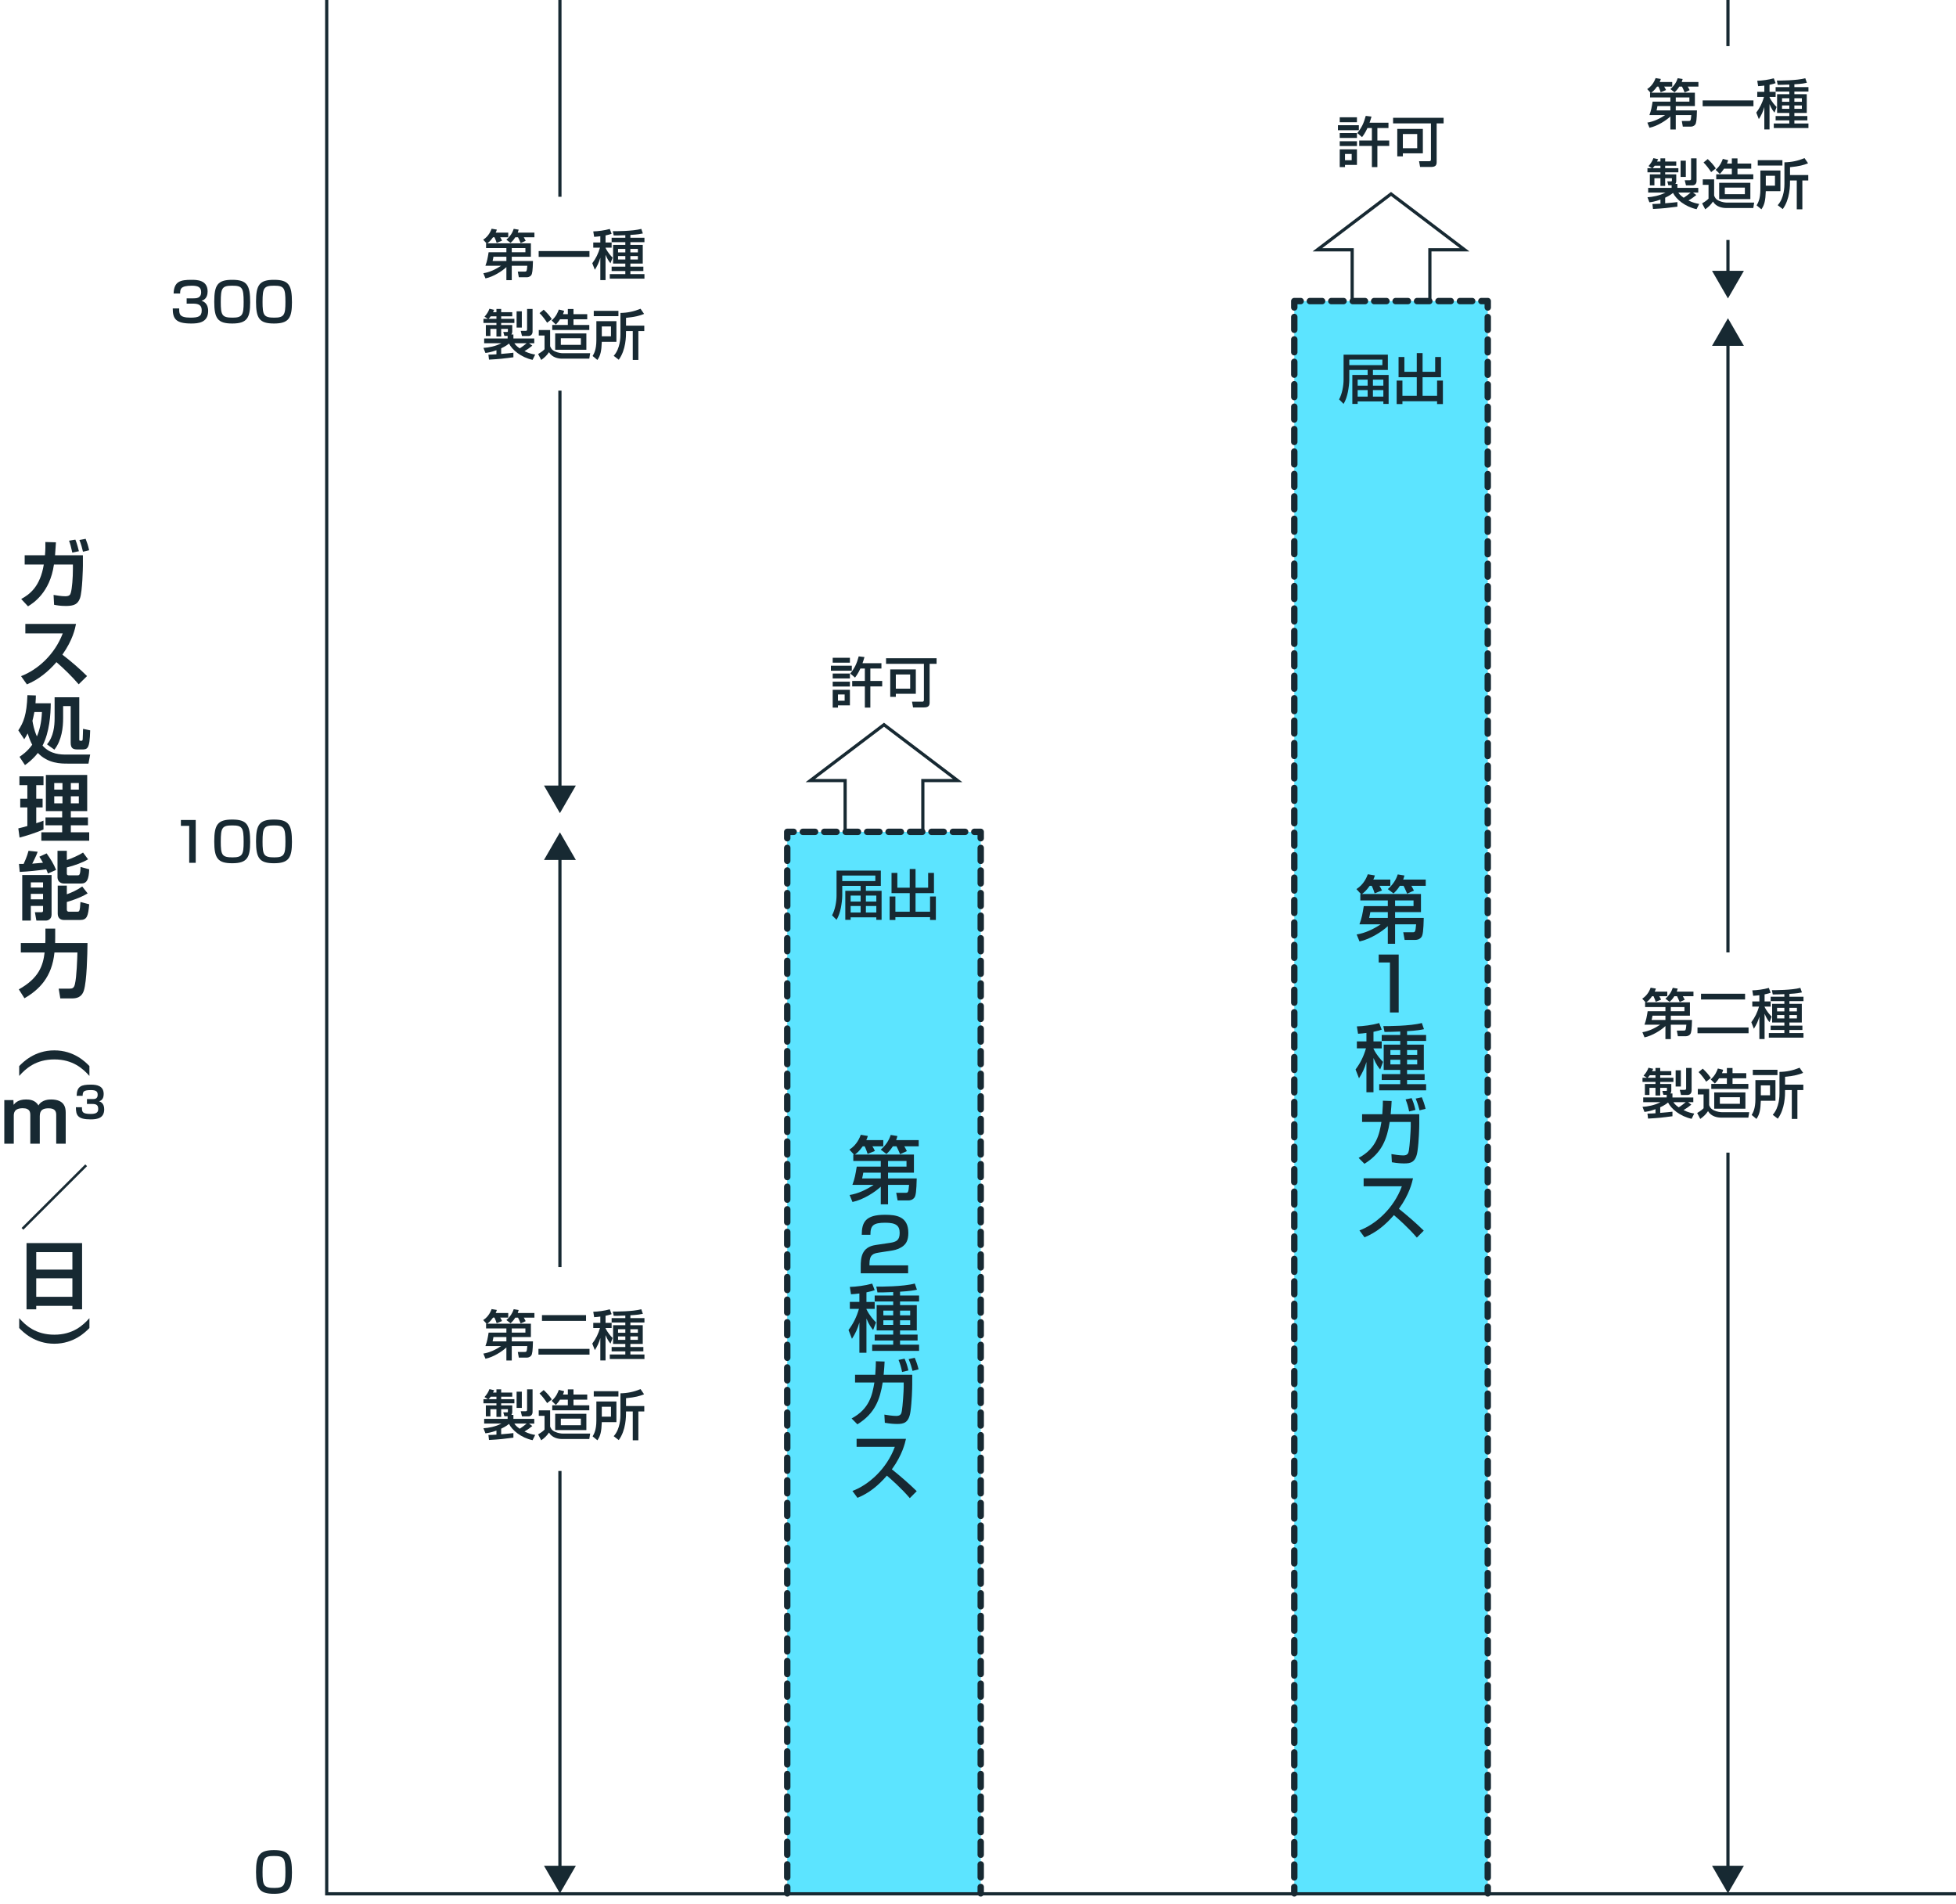
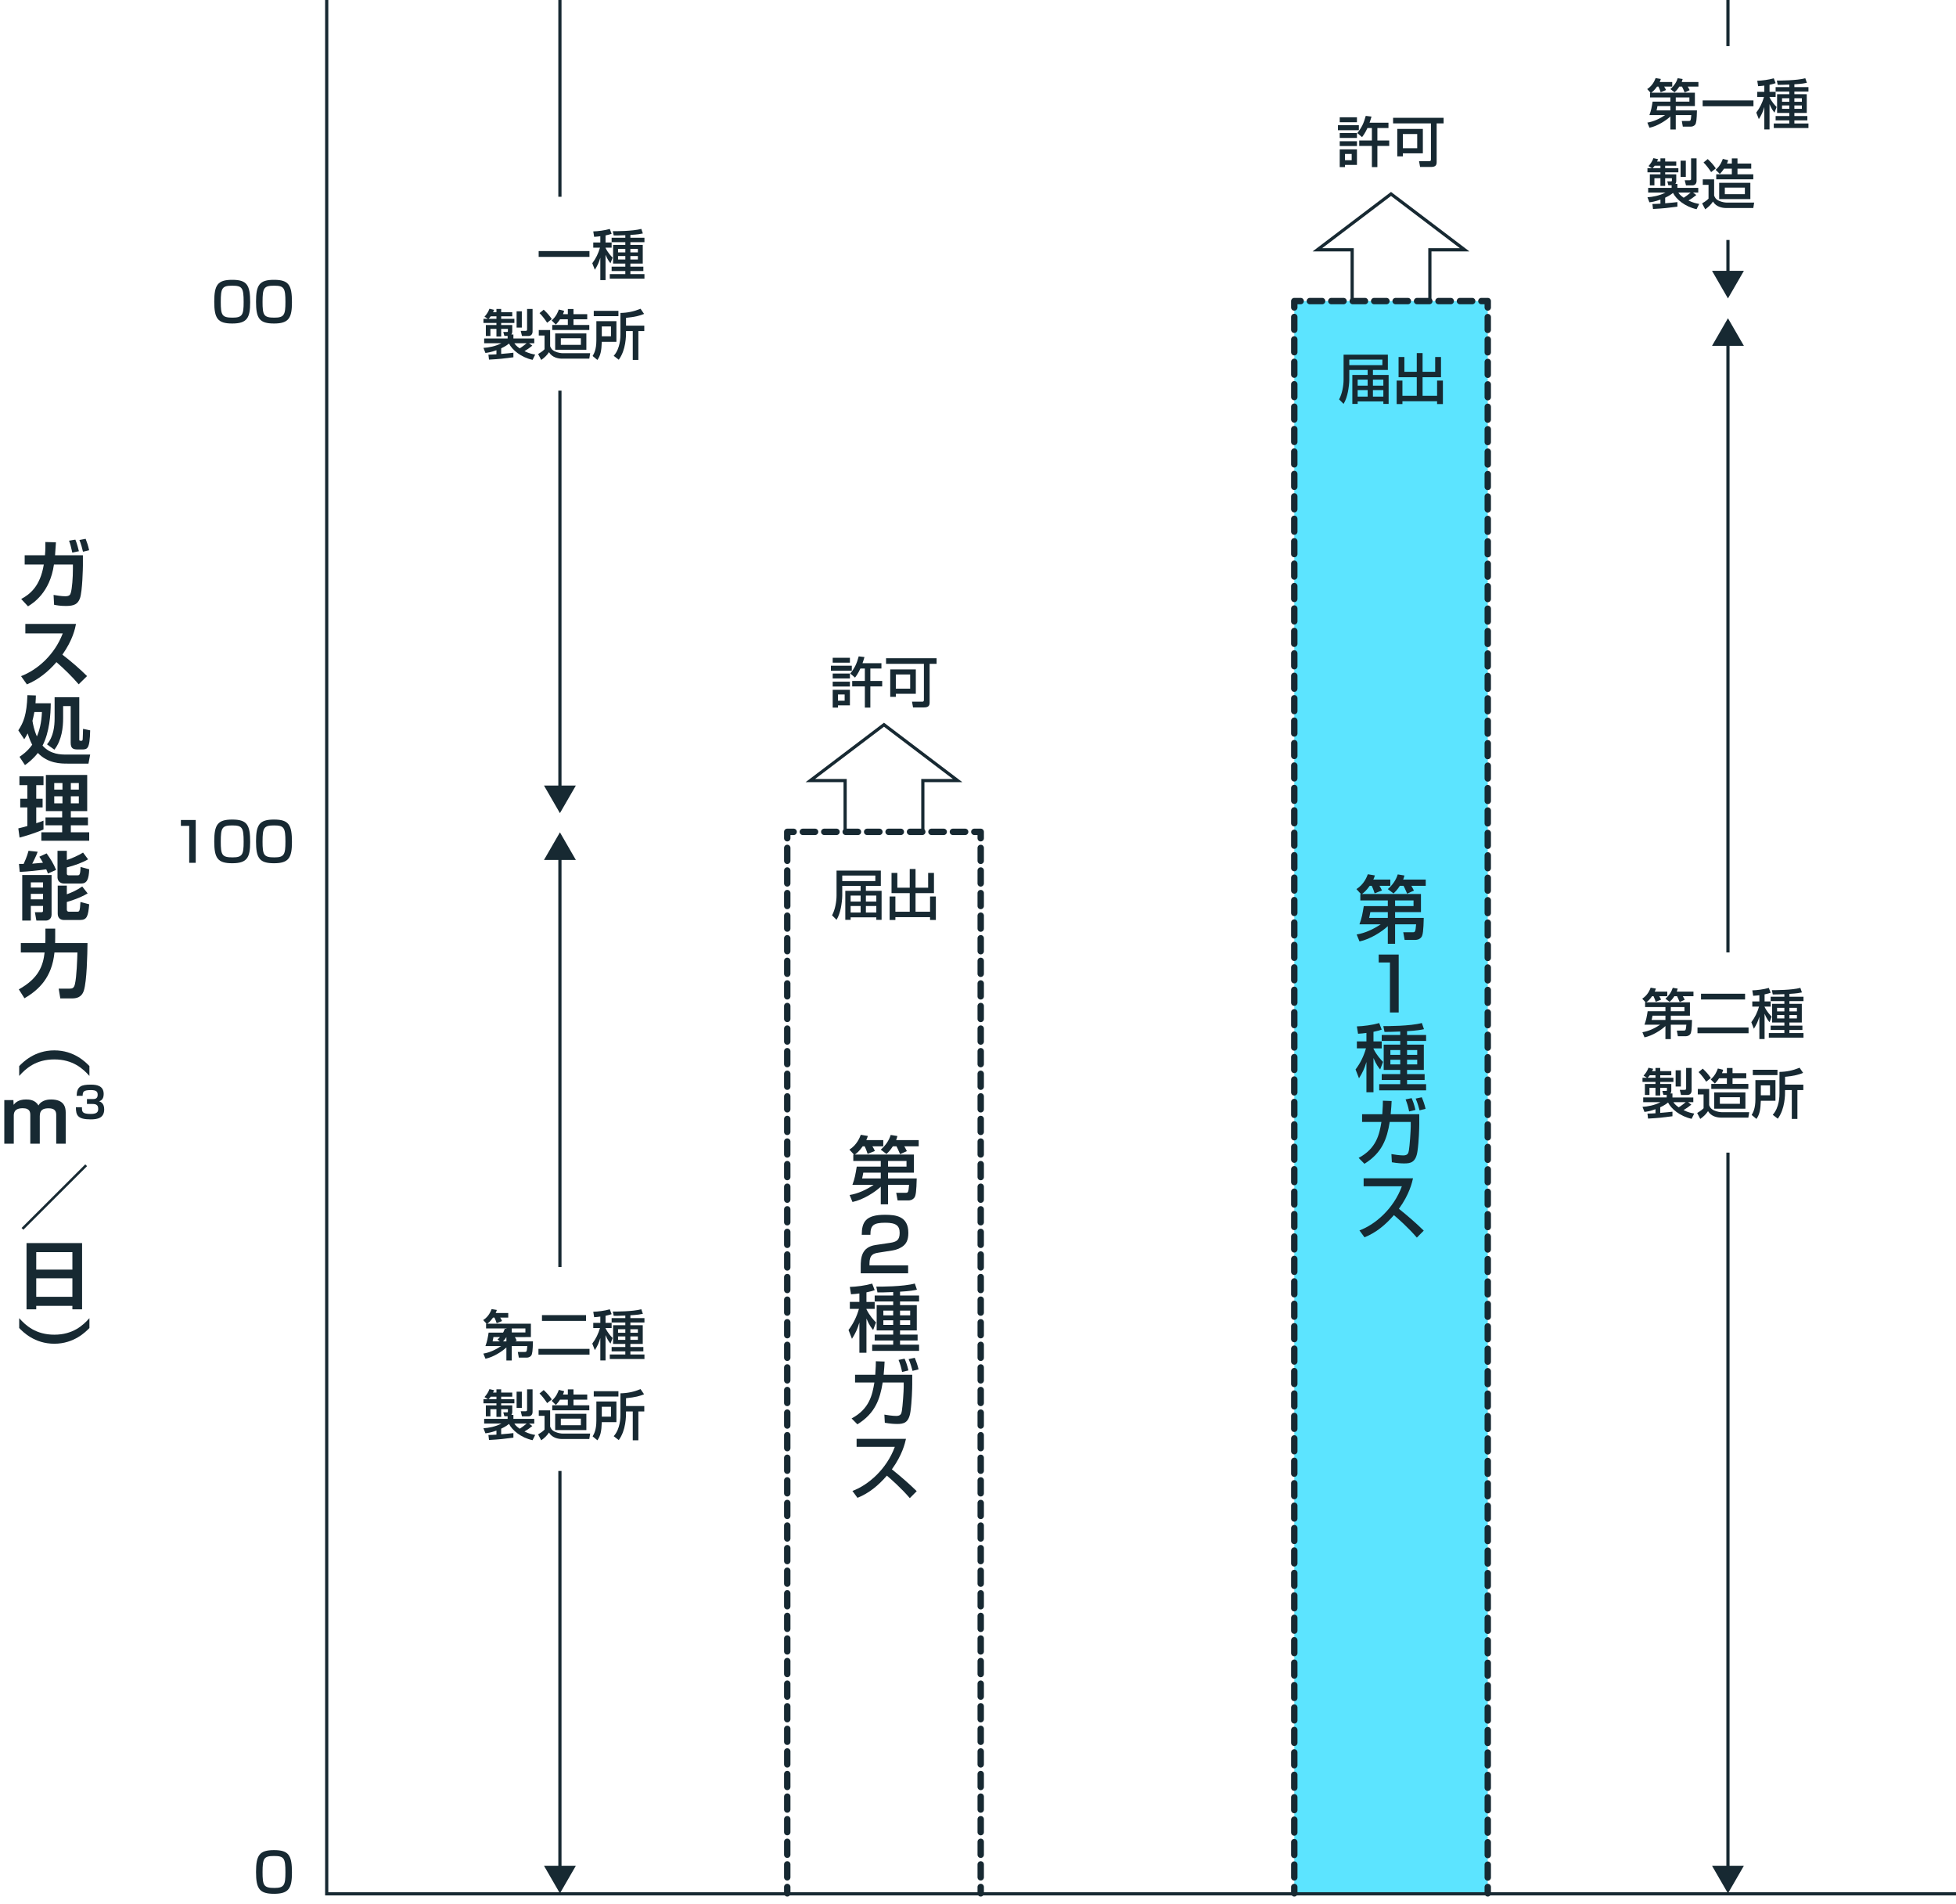
<svg xmlns="http://www.w3.org/2000/svg" id="_レイヤー_2" width="611.996" height="595.704" viewBox="0 0 611.996 595.704">
  <g id="_レイヤー_2-2">
-     <polyline points="246.316 592.271 246.316 260.211 306.848 260.211 306.848 592.271" fill="#5ce4ff" />
    <line x1="246.316" y1="592.271" x2="246.316" y2="590.271" fill="none" stroke="#172932" stroke-linecap="round" stroke-linejoin="round" stroke-width="2" />
    <line x1="246.316" y1="587.242" x2="246.316" y2="263.725" fill="none" stroke="#172932" stroke-dasharray="4.038 3.028" stroke-linecap="round" stroke-linejoin="round" stroke-width="2" />
    <polyline points="246.316 262.211 246.316 260.211 248.316 260.211" fill="none" stroke="#172932" stroke-linecap="round" stroke-linejoin="round" stroke-width="2" />
    <line x1="251.19" y1="260.211" x2="303.411" y2="260.211" fill="none" stroke="#172932" stroke-dasharray="3.833 2.875" stroke-linecap="round" stroke-linejoin="round" stroke-width="2" />
    <polyline points="304.848 260.211 306.848 260.211 306.848 262.211" fill="none" stroke="#172932" stroke-linecap="round" stroke-linejoin="round" stroke-width="2" />
    <line x1="306.848" y1="265.239" x2="306.848" y2="588.757" fill="none" stroke="#172932" stroke-dasharray="4.038 3.028" stroke-linecap="round" stroke-linejoin="round" stroke-width="2" />
    <line x1="306.848" y1="590.271" x2="306.848" y2="592.271" fill="none" stroke="#172932" stroke-linecap="round" stroke-linejoin="round" stroke-width="2" />
    <polyline points="404.958 592.271 404.958 94.181 465.491 94.181 465.491 592.271" fill="#5ce4ff" />
    <line x1="404.958" y1="592.271" x2="404.958" y2="590.271" fill="none" stroke="#172932" stroke-linecap="round" stroke-linejoin="round" stroke-width="2" />
    <line x1="404.958" y1="587.264" x2="404.958" y2="97.684" fill="none" stroke="#172932" stroke-dasharray="4.009 3.007" stroke-linecap="round" stroke-linejoin="round" stroke-width="2" />
    <polyline points="404.958 96.181 404.958 94.181 406.958 94.181" fill="none" stroke="#172932" stroke-linecap="round" stroke-linejoin="round" stroke-width="2" />
    <line x1="409.832" y1="94.181" x2="462.053" y2="94.181" fill="none" stroke="#172932" stroke-dasharray="3.833 2.875" stroke-linecap="round" stroke-linejoin="round" stroke-width="2" />
    <polyline points="463.491 94.181 465.491 94.181 465.491 96.181" fill="none" stroke="#172932" stroke-linecap="round" stroke-linejoin="round" stroke-width="2" />
    <line x1="465.491" y1="99.188" x2="465.491" y2="588.767" fill="none" stroke="#172932" stroke-dasharray="4.009 3.007" stroke-linecap="round" stroke-linejoin="round" stroke-width="2" />
    <line x1="465.491" y1="590.271" x2="465.491" y2="592.271" fill="none" stroke="#172932" stroke-linecap="round" stroke-linejoin="round" stroke-width="2" />
    <path d="M25.939,173.699v3.269c0,.417-.139,8.02-.927,10.198-.672,1.808-1.831,2.387-4.381,2.387-1.808,0-2.851-.208-3.708-.371l-.162-3.083c.973.163,2.457.417,3.639.417,1.321,0,1.576-.487,1.738-1.043.417-1.368.672-4.729.672-7.533v-1.344h-5.934c-1.251,8.831-6.583,12.122-8.112,13.072l-2.132-2.294c2.666-1.437,5.957-3.917,7.069-10.778h-5.98v-2.897h6.351c.163-1.97.139-3.105.116-4.148l3.314.092c-.07,1.043-.093,1.669-.278,4.056h8.715ZM22.625,172.865c-.51-2.202-.556-2.434-1.02-3.732l1.97-.324c.231.556.533,1.251,1.112,3.616l-2.063.44ZM25.963,172.587c-.186-.881-.603-2.434-1.113-3.662l1.947-.371c.486,1.252.788,2.156,1.089,3.57l-1.924.463Z" fill="#172932" />
    <path d="M6.586,211.509c5.192-1.993,10.5-6.699,13.049-13.374H7.93v-2.967h15.854c-.301,1.507-.997,4.983-4.265,9.619,2.828,2.179,5.308,4.311,7.719,6.698l-2.619,2.573c-2.133-2.48-4.474-4.774-6.954-6.93-2.573,2.967-5.632,5.47-9.248,6.954l-1.831-2.573Z" fill="#172932" />
    <path d="M5.729,228.459c1.599-2.41,2.642-4.821,2.851-11.009l2.643.093c0,.603-.023,1.251-.116,2.457h4.775c-.023,3.454-.394,9.062-2.573,13.235,2.503,2.805,5.748,2.805,7.649,2.805h7.254l-.533,2.828h-6.513c-2.063,0-6.166,0-9.318-3.338-1.599,2.04-3.152,3.175-4.033,3.801l-1.715-2.596c.672-.44,2.457-1.623,3.987-3.778-.371-.649-.881-1.785-1.437-3.546-.325.672-.672,1.205-1.066,1.831l-1.854-2.782ZM10.758,222.734c-.255,1.275-.371,1.854-.603,2.735.162,1.043.51,2.897,1.391,4.891.765-1.762,1.437-4.219,1.576-7.626h-2.364ZM24.804,218.122v13.188c0,.417.07.417.742.417.278,0,.301-.324.325-.463.046-.533.093-2.573.116-3.268l2.225.463c-.139,5.98-.881,5.98-2.666,5.98h-1.274c-1.438,0-2.156-.348-2.156-2.155v-11.404h-2.364v3.755c0,2.851-.394,6.884-2.735,9.874l-2.318-1.669c2.063-2.364,2.387-5.771,2.387-8.136v-6.583h7.718Z" fill="#172932" />
    <path d="M5.729,259.131c.88-.208,1.622-.394,2.828-.742v-5.817h-2.225v-2.712h2.225v-4.265h-2.48v-2.758h7.533v2.758h-2.271v4.265h1.993v2.712h-1.993v4.937c1.275-.417,1.669-.556,2.271-.811v2.758c-2.017.95-5.748,2.109-7.486,2.549l-.394-2.874ZM14.351,242.419h12.933v11.311h-5.122v1.97h5.354v2.457h-5.354v2.202h5.748v2.643h-14.973v-2.643h6.513v-2.202h-5.215v-2.457h5.215v-1.97h-5.099v-11.311ZM16.97,244.946v2.063h2.573v-2.063h-2.573ZM16.97,249.094v2.202h2.573v-2.202h-2.573ZM22.162,244.946v2.063h2.503v-2.063h-2.503ZM22.162,249.094v2.202h2.503v-2.202h-2.503Z" fill="#172932" />
    <path d="M15,273.253c-.139-.371-.232-.672-.533-1.321-2.666.371-5.609.695-8.298.811l-.231-2.503h1.46c.209-.44,1.113-2.411,1.53-4.103l2.851.301c-.255.742-.51,1.414-1.692,3.731.371-.023,2.804-.255,3.361-.301-.487-.904-.812-1.368-1.136-1.877l2.271-1.043c1.274,1.808,2.155,3.175,2.967,5.169l-2.55,1.136ZM6.957,273.717h9.179v12.377c0,1.6-1.344,1.877-1.692,1.877h-3.06l-.463-2.619h2.109c.278,0,.44-.186.44-.44v-1.53h-3.824v4.589h-2.689v-14.254ZM9.646,276.011v1.623h3.824v-1.623h-3.824ZM9.646,279.604v1.715h3.824v-1.715h-3.824ZM20.91,266.137v2.874c1.298-.371,3.847-1.507,5.076-2.318l1.576,2.109c-1.646.997-4.265,1.947-6.652,2.549v1.901c0,.486.301.556.603.556h2.712c.556,0,.927,0,.973-2.619l2.712.742c-.116,3.106-.695,4.45-2.526,4.45h-5.215c-2.063,0-2.179-1.646-2.179-1.901v-8.344h2.92ZM18.059,277.031h2.851v2.712c1.46-.533,3.129-1.252,4.821-2.434l1.692,2.155c-2.503,1.507-5.632,2.434-6.513,2.689v2.341c0,.324.116.695.649.695h2.619c.695,0,.811-.186.997-3.036l2.735.718c-.324,3.686-.672,4.914-2.851,4.914h-5.053c-1.205,0-1.947-.718-1.947-1.993v-8.761Z" fill="#172932" />
    <path d="M5.891,309.487c6.188-3.454,7.579-7.324,8.066-11.542h-7.44v-2.944h7.649c.046-.742.046-1.251.046-1.993v-2.526h3.06v2.596c0,.533-.023.927-.023,1.924h10.128c-.046,3.616-.208,11.914-1.136,14.834-.718,2.294-2.503,2.48-3.778,2.48h-3.593l-.51-3.06h3.407c.788,0,1.368-.093,1.669-1.391.556-2.318.718-7.788.788-9.92h-7.186c-.765,7.741-4.821,11.682-9.387,14.324l-1.761-2.781Z" fill="#172932" />
    <path d="M27.979,336.566c-2.04-2.294-5.192-5.168-10.987-5.168s-8.947,2.874-10.986,5.168v-3.083c1.159-1.182,4.775-4.914,10.986-4.914s9.805,3.685,10.987,4.914v3.083Z" fill="#172932" />
    <path d="M27.238,364.787l-19.934,19.887-.556-.557,19.933-19.887.557.556Z" fill="#172932" />
    <path d="M22.648,409.574v-1.089h-11.311v1.089h-3.036v-20.721h17.383v20.721h-3.036ZM11.337,397.152h11.311v-5.471h-11.311v5.471ZM11.337,405.657h11.311v-5.794h-11.311v5.794Z" fill="#172932" />
    <path d="M6.006,412.339c2.04,2.294,5.192,5.168,10.986,5.168s8.947-2.874,10.987-5.168v3.082c-1.159,1.183-4.798,4.914-10.987,4.914s-9.804-3.686-10.986-4.914v-3.082Z" fill="#172932" />
    <path d="M4.195,344.115l.069,1.483c.394-.486,1.344-1.668,3.848-1.668,1.02,0,2.874.069,3.917,1.877,1.043-1.877,3.454-1.877,3.94-1.877,4.079,0,4.589,2.387,4.589,4.079v9.758h-2.967v-8.993c0-1.02-.301-2.086-2.364-2.086-1.646,0-2.781.44-2.781,2.434v8.646h-2.967v-8.831c0-.927-.023-2.271-2.364-2.271-2.805,0-2.805,1.669-2.805,2.48v8.622H1.344v-13.652h2.851Z" fill="#172932" />
    <path d="M25.641,346.357c-.014,1.46.067,2.095,2.812,2.095,2.001,0,2.271-.743,2.271-1.567,0-1.149-.514-1.555-1.853-1.555h-1.663v-1.528h1.649c.73,0,1.703,0,1.703-1.338,0-.92-.352-1.474-2.095-1.474-2.515,0-2.542.595-2.609,1.784h-1.879c.082-2.987,1.46-3.488,4.475-3.488,1.933,0,3.988.406,3.988,2.934,0,1.785-.987,2.123-1.433,2.271.419.149,1.595.581,1.595,2.515,0,2.785-2.163,3.15-4.231,3.15-4.069,0-4.624-1.284-4.624-3.799h1.893Z" fill="#172932" />
-     <path d="M56.071,96.489c-.017,1.683-.034,2.873,3.536,2.873,2.414,0,3.501-.374,3.501-2.193,0-.918-.102-2.193-2.601-2.193h-2.108v-1.649h2.108c.85,0,2.431,0,2.431-1.92,0-1.53-.901-2.04-2.924-2.04-3.621,0-3.638,1.139-3.655,2.448h-2.04c.119-3.791,2.125-4.284,5.592-4.284,1.581,0,5.048,0,5.048,3.638,0,2.38-1.496,2.788-1.903,2.907.527.187,2.074.731,2.074,3.179,0,3.74-3.196,3.944-5.287,3.944-4.811,0-5.796-1.445-5.796-4.709h2.023Z" fill="#172932" />
    <path d="M78.271,94.552c0,4.896-.969,6.646-5.609,6.646-4.556,0-5.626-1.581-5.626-6.833,0-5.219,1.054-6.833,5.626-6.833,4.641,0,5.609,1.666,5.609,7.021ZM69.075,94.399c0,4.233.391,4.964,3.706,4.964,3.06,0,3.451-.884,3.451-4.896,0-4.454-.459-5.1-3.586-5.1-3.162,0-3.57.748-3.57,5.031Z" fill="#172932" />
    <path d="M91.344,94.552c0,4.896-.969,6.646-5.609,6.646-4.556,0-5.626-1.581-5.626-6.833,0-5.219,1.054-6.833,5.626-6.833,4.641,0,5.609,1.666,5.609,7.021ZM82.148,94.399c0,4.233.391,4.964,3.706,4.964,3.06,0,3.451-.884,3.451-4.896,0-4.454-.459-5.1-3.586-5.1-3.162,0-3.57.748-3.57,5.031Z" fill="#172932" />
    <path d="M61.238,256.503v13.395h-2.04v-11.559h-2.601v-1.835h4.641Z" fill="#172932" />
    <path d="M78.271,263.387c0,4.896-.969,6.646-5.609,6.646-4.556,0-5.626-1.581-5.626-6.833,0-5.219,1.054-6.833,5.626-6.833,4.641,0,5.609,1.666,5.609,7.021ZM69.075,263.234c0,4.233.391,4.964,3.706,4.964,3.06,0,3.451-.884,3.451-4.896,0-4.454-.459-5.1-3.586-5.1-3.162,0-3.57.748-3.57,5.031Z" fill="#172932" />
    <path d="M91.344,263.387c0,4.896-.969,6.646-5.609,6.646-4.556,0-5.626-1.581-5.626-6.833,0-5.219,1.054-6.833,5.626-6.833,4.641,0,5.609,1.666,5.609,7.021ZM82.148,263.234c0,4.233.391,4.964,3.706,4.964,3.06,0,3.451-.884,3.451-4.896,0-4.454-.459-5.1-3.586-5.1-3.162,0-3.57.748-3.57,5.031Z" fill="#172932" />
    <path d="M91.344,585.76c0,4.896-.969,6.646-5.609,6.646-4.556,0-5.626-1.581-5.626-6.833,0-5.219,1.054-6.834,5.626-6.834,4.641,0,5.609,1.666,5.609,7.021ZM82.148,585.607c0,4.233.391,4.964,3.706,4.964,3.06,0,3.451-.884,3.451-4.896,0-4.453-.459-5.1-3.586-5.1-3.162,0-3.57.748-3.57,5.031Z" fill="#172932" />
-     <path d="M158.44,77.603h-6.357v-1.479h.153l-1.054-1.139c1.751-1.105,2.396-2.805,2.635-3.434l1.632.272c-.119.374-.187.612-.357.952h3.926v1.445h-2.516c.187.289.442.731.578,1.071l-1.683.68c-.102-.323-.374-1.122-.68-1.751h-.459c-.85,1.207-1.445,1.632-1.802,1.904h13.649v4.182h-5.983v1.343h6.629c-.068,2.89-.204,4.029-.561,4.454-.442.561-1.071.629-1.394.629h-2.465l-.323-1.768h2.108c.629,0,.714,0,.867-1.836h-4.862v4.504h-1.683v-4.08c-1.309,1.241-4.062,3.026-6.544,3.536l-.663-1.615c1.921-.306,3.842-1.19,5.559-2.346h-4.913c.561-1.53.697-2.363,1.003-4.216h5.559v-1.309ZM158.44,80.306h-4.046c-.051.289-.153.884-.272,1.343h4.318v-1.343ZM161.228,74.22c-.612.952-1.037,1.36-1.479,1.768l-1.309-1.003c1.173-1.02,1.921-2.193,2.295-3.4l1.546.255c-.085.357-.153.578-.289.935h5.218v1.445h-3.332c.051.085.391.646.595,1.105l-1.563.714c-.544-1.258-.612-1.394-.833-1.819h-.85ZM160.123,78.912h4.267v-1.309h-4.267v1.309Z" fill="#172932" />
    <path d="M168.539,78.538h15.894v1.819h-15.894v-1.819Z" fill="#172932" />
    <path d="M187.833,73.898c-.697.102-1.207.136-1.938.187l-.272-1.7c1.462-.034,3.569-.306,5.167-.765l.578,1.513c-.425.153-.765.272-1.904.51v2.21h1.904v1.615h-1.904v.085c.748,1.53,1.7,2.516,2.21,3.043l-.663,1.75c-.408-.51-.935-1.156-1.547-2.651v7.921h-1.632v-7.003c-.442,1.513-.901,2.481-1.717,3.773l-.799-2.04c1.122-1.479,1.887-3.06,2.414-4.878h-2.107v-1.615h2.209v-1.955ZM195.652,73.574c-2.006.085-2.822.085-3.638.085l-.272-1.343c.901.017,6.222.017,8.907-.714l.493,1.428c-.748.153-1.547.323-3.91.459v.884h4.402v1.377h-4.402v.85h3.875v5.847h-3.875v.969h4.062v1.36h-4.062v.969h4.402v1.428h-10.845v-1.428h4.861v-.969h-4.284v-1.36h4.284v-.969h-3.825v-5.847h3.825v-.85h-4.284v-1.377h4.284v-.799ZM193.375,77.858v1.105h2.278v-1.105h-2.278ZM193.375,80.102v1.071h2.278v-1.071h-2.278ZM197.233,77.858v1.105h2.346v-1.105h-2.346ZM197.233,80.102v1.071h2.346v-1.071h-2.346Z" fill="#172932" />
    <path d="M152.813,110.932c.918-.017,1.564-.034,2.516-.102v-1.275c-1.785.646-2.822.782-3.451.85l-.612-1.581c1.547-.085,3.756-.476,5.626-1.462h-5.405v-1.479h7.343v-.816h-1.02l-.34-1.224h1.241c.153,0,.204-.102.204-.238v-.731h-2.108v2.396h-1.479v-2.396h-1.887v2.227h-1.428v-3.434h3.314v-.646h-4.062v-1.292h1.394l-1.071-.663c.663-.714,1.224-1.547,1.547-2.482l1.479.34c-.238.51-.272.578-.357.731h1.071v-1.003h1.479v1.003h3.468v1.292h-3.468v.782h4.13v1.292h-4.13v.646h3.468v2.057c0,.119,0,.527-.272.918h.629v1.241h6.527v1.479h-1.632l1.02.765c-.884.731-1.36,1.037-2.448,1.717,1.496.731,2.516.918,3.349,1.071l-.816,1.649c-3.654-.799-6.391-3.128-7.377-5.1-.357.289-.969.799-2.448,1.496v1.75c1.955-.153,3.077-.289,3.825-.374v1.428c-3.043.391-4.165.544-7.632.731l-.187-1.564ZM155.329,99.73v-.782h-1.785c-.306.425-.612.714-.68.782h2.465ZM160.938,107.363c.187.289.493.799,1.666,1.615.935-.595,1.683-1.207,2.176-1.615h-3.842ZM161.636,97.384h1.632v5.083h-1.632v-5.083ZM164.916,96.654h1.717v7.055c0,.917-.561,1.394-1.309,1.394h-2.006l-.391-1.598h1.496c.442,0,.493-.187.493-.476v-6.375Z" fill="#172932" />
    <path d="M168.572,103.232h3.553v5.048c.17.476.442,1.173,1.513,1.649.952.442,2.005.561,2.379.561h8.635l-.272,1.7h-8.499c-1.207,0-3.128-.34-4.114-2.023-.68,1.02-1.36,1.666-2.431,2.431l-.969-1.853c1.309-.782,1.7-1.173,2.006-1.496v-4.3h-1.802v-1.717ZM170.119,96.875c1.122,1.071,1.751,1.768,2.533,2.924l-1.461,1.156c-.442-.697-1.513-2.193-2.38-3.009l1.309-1.071ZM176.511,97.232c-.085.323-.187.612-.374,1.054h1.53v-1.615h1.768v1.615h4.3v1.598h-4.3v1.768h4.946v1.564h-11.593v-1.564h4.878v-1.768h-2.448c-.476.748-.884,1.207-1.309,1.649l-1.309-1.292c1.445-1.224,2.023-2.771,2.244-3.417l1.666.408ZM183.463,104.303v5.1h-9.757v-5.1h9.757ZM175.474,105.816v2.057h6.272v-2.057h-6.272Z" fill="#172932" />
    <path d="M186.592,100.461h6.272v6.459h-4.573c-.102,2.924-.408,4.284-1.376,5.678l-1.496-1.241c.425-.714,1.173-1.972,1.173-4.929v-5.967ZM193.494,98.898h-7.717v-1.666h7.717v1.666ZM188.292,102.11v3.094h2.873v-3.094h-2.873ZM201.517,98.2c-1.258.527-2.771.952-5.643,1.224v2.448h5.711v1.7h-1.853v9.026h-1.751v-9.026h-2.107c.017,1.564-.017,5.881-2.278,8.958l-1.581-1.224c2.108-2.295,2.108-6,2.108-6.681v-6.731c2.227-.034,4.232-.459,6.29-1.309l1.104,1.615Z" fill="#172932" />
    <path d="M522.632,30.481h-6.357v-1.479h.153l-1.054-1.139c1.751-1.105,2.396-2.805,2.635-3.434l1.632.272c-.119.374-.187.612-.357.952h3.926v1.445h-2.516c.187.289.442.731.578,1.071l-1.683.68c-.102-.323-.374-1.122-.68-1.751h-.459c-.85,1.207-1.445,1.632-1.802,1.904h13.649v4.182h-5.983v1.343h6.629c-.068,2.89-.204,4.029-.561,4.454-.442.561-1.071.629-1.394.629h-2.465l-.323-1.768h2.108c.629,0,.714,0,.867-1.836h-4.862v4.504h-1.683v-4.08c-1.309,1.241-4.062,3.026-6.544,3.536l-.663-1.615c1.921-.306,3.842-1.19,5.559-2.346h-4.913c.561-1.53.697-2.363,1.003-4.216h5.559v-1.309ZM522.632,33.183h-4.046c-.051.289-.153.884-.272,1.343h4.318v-1.343ZM525.42,27.098c-.612.952-1.037,1.36-1.479,1.768l-1.309-1.003c1.173-1.02,1.921-2.193,2.295-3.4l1.546.255c-.085.357-.153.578-.289.935h5.218v1.445h-3.332c.051.085.391.646.595,1.105l-1.563.714c-.544-1.258-.612-1.394-.833-1.819h-.85ZM524.315,31.789h4.267v-1.309h-4.267v1.309Z" fill="#172932" />
    <path d="M532.731,31.415h15.894v1.819h-15.894v-1.819Z" fill="#172932" />
    <path d="M552.025,26.775c-.697.102-1.207.136-1.938.187l-.272-1.7c1.462-.034,3.569-.306,5.167-.765l.578,1.513c-.425.153-.765.272-1.904.51v2.21h1.904v1.615h-1.904v.085c.748,1.53,1.7,2.516,2.21,3.043l-.663,1.75c-.408-.51-.935-1.156-1.547-2.651v7.921h-1.632v-7.003c-.442,1.513-.901,2.481-1.717,3.773l-.799-2.04c1.122-1.479,1.887-3.06,2.414-4.878h-2.107v-1.615h2.209v-1.955ZM559.845,26.452c-2.006.085-2.822.085-3.638.085l-.272-1.343c.901.017,6.222.017,8.907-.714l.493,1.428c-.748.153-1.547.323-3.91.459v.884h4.402v1.377h-4.402v.85h3.875v5.847h-3.875v.969h4.062v1.36h-4.062v.969h4.402v1.428h-10.845v-1.428h4.861v-.969h-4.284v-1.36h4.284v-.969h-3.825v-5.847h3.825v-.85h-4.284v-1.377h4.284v-.799ZM557.567,30.736v1.105h2.278v-1.105h-2.278ZM557.567,32.979v1.071h2.278v-1.071h-2.278ZM561.426,30.736v1.105h2.346v-1.105h-2.346ZM561.426,32.979v1.071h2.346v-1.071h-2.346Z" fill="#172932" />
    <path d="M517.006,63.81c.918-.017,1.564-.034,2.516-.102v-1.275c-1.785.646-2.822.782-3.451.85l-.612-1.581c1.547-.085,3.756-.476,5.626-1.462h-5.405v-1.479h7.343v-.816h-1.02l-.34-1.224h1.241c.153,0,.204-.102.204-.238v-.731h-2.108v2.396h-1.479v-2.396h-1.887v2.227h-1.428v-3.434h3.314v-.646h-4.062v-1.292h1.394l-1.071-.663c.663-.714,1.224-1.547,1.547-2.482l1.479.34c-.238.51-.272.578-.357.731h1.071v-1.003h1.479v1.003h3.468v1.292h-3.468v.782h4.13v1.292h-4.13v.646h3.468v2.057c0,.119,0,.527-.272.918h.629v1.241h6.527v1.479h-1.632l1.02.765c-.884.731-1.36,1.037-2.448,1.717,1.496.731,2.516.918,3.349,1.071l-.816,1.649c-3.654-.799-6.391-3.128-7.377-5.1-.357.289-.969.799-2.448,1.496v1.75c1.955-.153,3.077-.289,3.825-.374v1.428c-3.043.391-4.165.544-7.632.731l-.187-1.564ZM519.521,52.608v-.782h-1.785c-.306.425-.612.714-.68.782h2.465ZM525.131,60.24c.187.289.493.799,1.666,1.615.935-.595,1.683-1.207,2.176-1.615h-3.842ZM525.828,50.262h1.632v5.083h-1.632v-5.083ZM529.108,49.531h1.717v7.055c0,.917-.561,1.394-1.309,1.394h-2.006l-.391-1.598h1.496c.442,0,.493-.187.493-.476v-6.375Z" fill="#172932" />
    <path d="M532.765,56.11h3.553v5.048c.17.476.442,1.173,1.513,1.649.952.442,2.005.561,2.379.561h8.635l-.272,1.7h-8.499c-1.207,0-3.128-.34-4.114-2.023-.68,1.02-1.36,1.666-2.431,2.431l-.969-1.853c1.309-.782,1.7-1.173,2.006-1.496v-4.3h-1.802v-1.717ZM534.312,49.752c1.122,1.071,1.751,1.768,2.533,2.924l-1.461,1.156c-.442-.697-1.513-2.193-2.38-3.009l1.309-1.071ZM540.703,50.109c-.085.323-.187.612-.374,1.054h1.53v-1.615h1.768v1.615h4.3v1.598h-4.3v1.768h4.946v1.564h-11.593v-1.564h4.878v-1.768h-2.448c-.476.748-.884,1.207-1.309,1.649l-1.309-1.292c1.445-1.224,2.023-2.771,2.244-3.417l1.666.408ZM547.655,57.18v5.1h-9.757v-5.1h9.757ZM539.666,58.693v2.057h6.272v-2.057h-6.272Z" fill="#172932" />
-     <path d="M550.785,53.339h6.272v6.459h-4.573c-.102,2.924-.408,4.284-1.376,5.678l-1.496-1.241c.425-.714,1.173-1.972,1.173-4.929v-5.967ZM557.686,51.775h-7.717v-1.666h7.717v1.666ZM552.484,54.988v3.094h2.873v-3.094h-2.873ZM565.709,51.078c-1.258.527-2.771.952-5.643,1.224v2.448h5.711v1.7h-1.853v9.026h-1.751v-9.026h-2.107c.017,1.564-.017,5.881-2.278,8.958l-1.581-1.224c2.108-2.295,2.108-6,2.108-6.681v-6.731c2.227-.034,4.232-.459,6.29-1.309l1.104,1.615Z" fill="#172932" />
-     <path d="M158.44,415.551h-6.357v-1.479h.153l-1.054-1.139c1.751-1.105,2.396-2.805,2.635-3.435l1.632.272c-.119.374-.187.612-.357.952h3.926v1.444h-2.516c.187.289.442.731.578,1.071l-1.683.68c-.102-.323-.374-1.122-.68-1.751h-.459c-.85,1.207-1.445,1.632-1.802,1.904h13.649v4.182h-5.983v1.343h6.629c-.068,2.89-.204,4.028-.561,4.453-.442.562-1.071.629-1.394.629h-2.465l-.323-1.768h2.108c.629,0,.714,0,.867-1.836h-4.862v4.505h-1.683v-4.08c-1.309,1.241-4.062,3.026-6.544,3.536l-.663-1.615c1.921-.306,3.842-1.189,5.559-2.346h-4.913c.561-1.529.697-2.362,1.003-4.216h5.559v-1.309ZM158.44,418.254h-4.046c-.051.289-.153.884-.272,1.343h4.318v-1.343ZM161.228,412.168c-.612.952-1.037,1.36-1.479,1.769l-1.309-1.003c1.173-1.021,1.921-2.193,2.295-3.4l1.546.255c-.085.357-.153.578-.289.936h5.218v1.444h-3.332c.051.085.391.646.595,1.105l-1.563.714c-.544-1.258-.612-1.395-.833-1.819h-.85ZM160.123,416.86h4.267v-1.309h-4.267v1.309Z" fill="#172932" />
+     <path d="M158.44,415.551h-6.357v-1.479h.153l-1.054-1.139c1.751-1.105,2.396-2.805,2.635-3.435l1.632.272c-.119.374-.187.612-.357.952h3.926v1.444h-2.516c.187.289.442.731.578,1.071l-1.683.68c-.102-.323-.374-1.122-.68-1.751h-.459c-.85,1.207-1.445,1.632-1.802,1.904h13.649v4.182h-5.983v1.343h6.629c-.068,2.89-.204,4.028-.561,4.453-.442.562-1.071.629-1.394.629h-2.465l-.323-1.768h2.108c.629,0,.714,0,.867-1.836h-4.862v4.505h-1.683v-4.08c-1.309,1.241-4.062,3.026-6.544,3.536l-.663-1.615c1.921-.306,3.842-1.189,5.559-2.346h-4.913c.561-1.529.697-2.362,1.003-4.216h5.559v-1.309ZM158.44,418.254h-4.046c-.051.289-.153.884-.272,1.343h4.318v-1.343Zc-.612.952-1.037,1.36-1.479,1.769l-1.309-1.003c1.173-1.021,1.921-2.193,2.295-3.4l1.546.255c-.085.357-.153.578-.289.936h5.218v1.444h-3.332c.051.085.391.646.595,1.105l-1.563.714c-.544-1.258-.612-1.395-.833-1.819h-.85ZM160.123,416.86h4.267v-1.309h-4.267v1.309Z" fill="#172932" />
    <path d="M168.471,421.943h15.978v1.802h-15.978v-1.802ZM169.575,411.387h13.786v1.802h-13.786v-1.802Z" fill="#172932" />
    <path d="M187.833,411.846c-.697.102-1.207.136-1.938.187l-.272-1.7c1.462-.033,3.569-.306,5.167-.765l.578,1.513c-.425.153-.765.272-1.904.51v2.21h1.904v1.615h-1.904v.085c.748,1.529,1.7,2.516,2.21,3.043l-.663,1.75c-.408-.51-.935-1.155-1.547-2.651v7.921h-1.632v-7.003c-.442,1.513-.901,2.481-1.717,3.773l-.799-2.04c1.122-1.479,1.887-3.06,2.414-4.878h-2.107v-1.615h2.209v-1.954ZM195.652,411.523c-2.006.085-2.822.085-3.638.085l-.272-1.343c.901.017,6.222.017,8.907-.714l.493,1.428c-.748.152-1.547.323-3.91.459v.884h4.402v1.377h-4.402v.85h3.875v5.848h-3.875v.969h4.062v1.36h-4.062v.969h4.402v1.428h-10.845v-1.428h4.861v-.969h-4.284v-1.36h4.284v-.969h-3.825v-5.848h3.825v-.85h-4.284v-1.377h4.284v-.799ZM193.375,415.806v1.105h2.278v-1.105h-2.278ZM193.375,418.05v1.07h2.278v-1.07h-2.278ZM197.233,415.806v1.105h2.346v-1.105h-2.346ZM197.233,418.05v1.07h2.346v-1.07h-2.346Z" fill="#172932" />
    <path d="M152.813,448.88c.918-.017,1.564-.034,2.516-.102v-1.275c-1.785.646-2.822.782-3.451.851l-.612-1.581c1.547-.085,3.756-.477,5.626-1.462h-5.405v-1.479h7.343v-.816h-1.02l-.34-1.224h1.241c.153,0,.204-.103.204-.238v-.73h-2.108v2.396h-1.479v-2.396h-1.887v2.227h-1.428v-3.434h3.314v-.646h-4.062v-1.292h1.394l-1.071-.662c.663-.714,1.224-1.547,1.547-2.482l1.479.34c-.238.511-.272.578-.357.731h1.071v-1.003h1.479v1.003h3.468v1.292h-3.468v.781h4.13v1.292h-4.13v.646h3.468v2.057c0,.119,0,.527-.272.918h.629v1.241h6.527v1.479h-1.632l1.02.765c-.884.731-1.36,1.037-2.448,1.717,1.496.731,2.516.918,3.349,1.071l-.816,1.648c-3.654-.799-6.391-3.128-7.377-5.1-.357.289-.969.799-2.448,1.496v1.751c1.955-.153,3.077-.289,3.825-.374v1.428c-3.043.391-4.165.544-7.632.731l-.187-1.564ZM155.329,437.678v-.781h-1.785c-.306.425-.612.714-.68.781h2.465ZM160.938,445.311c.187.289.493.799,1.666,1.614.935-.595,1.683-1.206,2.176-1.614h-3.842ZM161.636,435.332h1.632v5.083h-1.632v-5.083ZM164.916,434.602h1.717v7.055c0,.917-.561,1.394-1.309,1.394h-2.006l-.391-1.598h1.496c.442,0,.493-.188.493-.477v-6.374Z" fill="#172932" />
    <path d="M168.572,441.18h3.553v5.049c.17.476.442,1.173,1.513,1.648.952.442,2.005.562,2.379.562h8.635l-.272,1.699h-8.499c-1.207,0-3.128-.34-4.114-2.022-.68,1.02-1.36,1.666-2.431,2.431l-.969-1.853c1.309-.782,1.7-1.173,2.006-1.496v-4.301h-1.802v-1.717ZM170.119,434.822c1.122,1.071,1.751,1.768,2.533,2.924l-1.461,1.156c-.442-.697-1.513-2.193-2.38-3.009l1.309-1.071ZM176.511,435.18c-.085.322-.187.611-.374,1.054h1.53v-1.615h1.768v1.615h4.3v1.598h-4.3v1.768h4.946v1.564h-11.593v-1.564h4.878v-1.768h-2.448c-.476.748-.884,1.207-1.309,1.649l-1.309-1.292c1.445-1.225,2.023-2.771,2.244-3.417l1.666.408ZM183.463,442.251v5.1h-9.757v-5.1h9.757ZM175.474,443.764v2.057h6.272v-2.057h-6.272Z" fill="#172932" />
    <path d="M186.592,438.409h6.272v6.459h-4.573c-.102,2.924-.408,4.284-1.376,5.678l-1.496-1.241c.425-.714,1.173-1.972,1.173-4.929v-5.967ZM193.494,436.846h-7.717v-1.666h7.717v1.666ZM188.292,440.058v3.094h2.873v-3.094h-2.873ZM201.517,436.149c-1.258.526-2.771.952-5.643,1.224v2.448h5.711v1.699h-1.853v9.026h-1.751v-9.026h-2.107c.017,1.564-.017,5.882-2.278,8.958l-1.581-1.224c2.108-2.295,2.108-6,2.108-6.681v-6.73c2.227-.034,4.232-.459,6.29-1.31l1.104,1.615Z" fill="#172932" />
    <path d="M521.082,315.016h-6.357v-1.479h.153l-1.054-1.139c1.751-1.105,2.396-2.805,2.635-3.434l1.632.272c-.119.374-.187.612-.357.952h3.926v1.445h-2.516c.187.289.442.731.578,1.071l-1.683.68c-.102-.323-.374-1.122-.68-1.751h-.459c-.85,1.207-1.445,1.632-1.802,1.904h13.649v4.182h-5.983v1.343h6.629c-.068,2.89-.204,4.029-.561,4.454-.442.561-1.071.629-1.394.629h-2.465l-.323-1.768h2.108c.629,0,.714,0,.867-1.836h-4.862v4.504h-1.683v-4.08c-1.309,1.241-4.062,3.026-6.544,3.536l-.663-1.615c1.921-.306,3.842-1.19,5.559-2.346h-4.913c.561-1.53.697-2.363,1.003-4.216h5.559v-1.309ZM521.082,317.719h-4.046c-.051.289-.153.884-.272,1.343h4.318v-1.343ZM523.87,311.634c-.612.952-1.037,1.36-1.479,1.768l-1.309-1.003c1.173-1.02,1.921-2.193,2.295-3.4l1.546.255c-.085.357-.153.578-.289.935h5.218v1.445h-3.332c.051.085.391.646.595,1.105l-1.563.714c-.544-1.258-.612-1.394-.833-1.819h-.85ZM522.765,316.325h4.267v-1.309h-4.267v1.309Z" fill="#172932" />
    <path d="M531.113,321.407h15.978v1.802h-15.978v-1.802ZM532.217,310.852h13.786v1.802h-13.786v-1.802Z" fill="#172932" />
    <path d="M550.475,311.311c-.697.102-1.207.136-1.938.187l-.272-1.7c1.462-.034,3.569-.306,5.167-.765l.578,1.513c-.425.153-.765.272-1.904.51v2.21h1.904v1.615h-1.904v.085c.748,1.53,1.7,2.516,2.21,3.043l-.663,1.75c-.408-.51-.935-1.156-1.547-2.651v7.921h-1.632v-7.003c-.442,1.513-.901,2.481-1.717,3.773l-.799-2.04c1.122-1.479,1.887-3.06,2.414-4.878h-2.107v-1.615h2.209v-1.955ZM558.294,310.988c-2.006.085-2.822.085-3.638.085l-.272-1.343c.901.017,6.222.017,8.907-.714l.493,1.428c-.748.153-1.547.323-3.91.459v.884h4.402v1.377h-4.402v.85h3.875v5.847h-3.875v.969h4.062v1.36h-4.062v.969h4.402v1.428h-10.845v-1.428h4.861v-.969h-4.284v-1.36h4.284v-.969h-3.825v-5.847h3.825v-.85h-4.284v-1.377h4.284v-.799ZM556.017,315.271v1.105h2.278v-1.105h-2.278ZM556.017,317.515v1.071h2.278v-1.071h-2.278ZM559.875,315.271v1.105h2.346v-1.105h-2.346ZM559.875,317.515v1.071h2.346v-1.071h-2.346Z" fill="#172932" />
    <path d="M515.456,348.345c.918-.017,1.564-.034,2.516-.102v-1.275c-1.785.646-2.822.782-3.451.85l-.612-1.581c1.547-.085,3.756-.476,5.626-1.462h-5.405v-1.479h7.343v-.816h-1.02l-.34-1.224h1.241c.153,0,.204-.102.204-.238v-.731h-2.108v2.396h-1.479v-2.396h-1.887v2.227h-1.428v-3.434h3.314v-.646h-4.062v-1.292h1.394l-1.071-.663c.663-.714,1.224-1.547,1.547-2.482l1.479.34c-.238.51-.272.578-.357.731h1.071v-1.003h1.479v1.003h3.468v1.292h-3.468v.782h4.13v1.292h-4.13v.646h3.468v2.057c0,.119,0,.527-.272.918h.629v1.241h6.527v1.479h-1.632l1.02.765c-.884.731-1.36,1.037-2.448,1.717,1.496.731,2.516.918,3.349,1.071l-.816,1.649c-3.654-.799-6.391-3.128-7.377-5.1-.357.289-.969.799-2.448,1.496v1.75c1.955-.153,3.077-.289,3.825-.374v1.428c-3.043.391-4.165.544-7.632.731l-.187-1.564ZM517.971,337.143v-.782h-1.785c-.306.425-.612.714-.68.782h2.465ZM523.581,344.776c.187.289.493.799,1.666,1.615.935-.595,1.683-1.207,2.176-1.615h-3.842ZM524.278,334.798h1.632v5.083h-1.632v-5.083ZM527.558,334.067h1.717v7.055c0,.917-.561,1.394-1.309,1.394h-2.006l-.391-1.598h1.496c.442,0,.493-.187.493-.476v-6.375Z" fill="#172932" />
    <path d="M531.214,340.645h3.553v5.048c.17.476.442,1.173,1.513,1.649.952.442,2.005.561,2.379.561h8.635l-.272,1.7h-8.499c-1.207,0-3.128-.34-4.114-2.023-.68,1.02-1.36,1.666-2.431,2.431l-.969-1.853c1.309-.782,1.7-1.173,2.006-1.496v-4.3h-1.802v-1.717ZM532.761,334.288c1.122,1.071,1.751,1.768,2.533,2.924l-1.461,1.156c-.442-.697-1.513-2.193-2.38-3.009l1.309-1.071ZM539.153,334.645c-.085.323-.187.612-.374,1.054h1.53v-1.615h1.768v1.615h4.3v1.598h-4.3v1.768h4.946v1.564h-11.593v-1.564h4.878v-1.768h-2.448c-.476.748-.884,1.207-1.309,1.649l-1.309-1.292c1.445-1.224,2.023-2.771,2.244-3.417l1.666.408ZM546.105,341.716v5.1h-9.757v-5.1h9.757ZM538.116,343.229v2.057h6.272v-2.057h-6.272Z" fill="#172932" />
    <path d="M549.234,337.874h6.272v6.459h-4.573c-.102,2.924-.408,4.284-1.376,5.678l-1.496-1.241c.425-.714,1.173-1.972,1.173-4.929v-5.967ZM556.136,336.311h-7.717v-1.666h7.717v1.666ZM550.934,339.523v3.094h2.873v-3.094h-2.873ZM564.159,335.613c-1.258.527-2.771.952-5.643,1.224v2.448h5.711v1.7h-1.853v9.026h-1.751v-9.026h-2.107c.017,1.564-.017,5.881-2.278,8.958l-1.581-1.224c2.108-2.295,2.108-6,2.108-6.681v-6.731c2.227-.034,4.232-.459,6.29-1.309l1.104,1.615Z" fill="#172932" />
    <path d="M275.58,363.162h-8.6v-2h.207l-1.426-1.541c2.369-1.495,3.242-3.794,3.564-4.645l2.208.368c-.161.506-.253.828-.483,1.288h5.312v1.955h-3.403c.253.391.598.989.782,1.449l-2.277.92c-.138-.437-.506-1.518-.919-2.369h-.621c-1.15,1.633-1.955,2.208-2.438,2.576h18.465v5.657h-8.094v1.816h8.968c-.092,3.909-.276,5.45-.759,6.025-.598.759-1.449.851-1.886.851h-3.334l-.437-2.391h2.851c.851,0,.966,0,1.173-2.483h-6.577v6.093h-2.276v-5.519c-1.771,1.679-5.496,4.093-8.853,4.783l-.897-2.184c2.599-.414,5.197-1.61,7.52-3.173h-6.646c.759-2.07.943-3.196,1.356-5.703h7.52v-1.771ZM275.58,366.818h-5.473c-.069.391-.207,1.196-.368,1.816h5.841v-1.816ZM279.351,358.586c-.828,1.288-1.402,1.84-2,2.392l-1.771-1.356c1.587-1.38,2.599-2.966,3.104-4.599l2.092.345c-.115.483-.207.782-.391,1.265h7.059v1.955h-4.507c.069.115.529.874.805,1.495l-2.115.965c-.736-1.701-.828-1.885-1.127-2.46h-1.15ZM277.856,364.932h5.772v-1.771h-5.772v1.771Z" fill="#172932" />
    <path d="M274.89,391.842c-1.586.253-2.851.598-2.851,3.473v.506h12.095v2.483h-14.832v-2.001c0-2.852.229-6.186,4.668-6.853l4.484-.667c2.023-.299,3.035-.851,3.035-3.104,0-2.231-1.081-3.197-4.484-3.197-3.84,0-4.668.897-4.668,3.771h-2.713c.023-3.909,1.15-6.255,7.243-6.255,3.472,0,7.335.437,7.335,5.68,0,2.415-.782,3.564-2,4.369-.736.46-1.656.897-2.92,1.104l-4.392.689Z" fill="#172932" />
    <path d="M268.888,404.61c-.943.138-1.633.184-2.622.253l-.368-2.3c1.978-.046,4.829-.413,6.99-1.034l.782,2.046c-.575.207-1.035.368-2.575.69v2.989h2.575v2.185h-2.575v.115c1.012,2.069,2.299,3.403,2.989,4.116l-.897,2.368c-.552-.69-1.265-1.563-2.092-3.587v10.715h-2.208v-9.474c-.598,2.047-1.219,3.357-2.323,5.105l-1.081-2.76c1.518-2.001,2.552-4.14,3.265-6.6h-2.851v-2.185h2.989v-2.645ZM279.466,404.173c-2.713.114-3.817.114-4.921.114l-.368-1.816c1.219.023,8.417.023,12.049-.966l.667,1.932c-1.012.207-2.092.438-5.289.621v1.195h5.956v1.863h-5.956v1.149h5.243v7.91h-5.243v1.311h5.496v1.84h-5.496v1.311h5.956v1.932h-14.671v-1.932h6.577v-1.311h-5.795v-1.84h5.795v-1.311h-5.174v-7.91h5.174v-1.149h-5.795v-1.863h5.795v-1.08ZM276.384,409.968v1.494h3.082v-1.494h-3.082ZM276.384,413.003v1.448h3.082v-1.448h-3.082ZM281.604,409.968v1.494h3.173v-1.494h-3.173ZM281.604,413.003v1.448h3.173v-1.448h-3.173Z" fill="#172932" />
    <path d="M285.421,430.047v3.013c0,1.149-.115,5.473-.552,8.485-.506,3.609-2.185,3.886-4.162,3.886-.736,0-2.069-.046-3.863-.368l-.138-2.553c.805.139,2.575.414,3.702.414,1.449,0,1.632-.759,1.771-1.609.253-1.38.575-6.277.575-7.404v-1.448h-6.576c-.851,5.242-2.346,9.635-7.911,13.084l-1.816-1.84c5.565-2.967,6.484-7.336,7.128-11.244h-6.048v-2.415h6.324c.161-2.161.184-3.472.184-4.231l2.736.093c-.046,1.012-.115,2.299-.299,4.139h8.945ZM282.248,429.173c-.322-1.609-.575-2.414-1.104-3.771l1.885-.392c.368.852.805,1.909,1.196,3.68l-1.978.482ZM285.514,428.828c-.23-.851-.598-2.276-1.219-3.679l1.908-.414c.529,1.265.805,2.023,1.196,3.61l-1.885.482Z" fill="#172932" />
    <path d="M266.704,466.384c4.921-1.794,10.716-6.807,13.268-13.797h-11.958v-2.507h15.453c-.322,1.38-1.126,5.013-4.415,9.543,2.69,2.161,5.312,4.415,7.772,6.829l-2.162,2.185c-2.598-3.058-6.117-6.162-7.174-7.036-2.667,3.081-5.565,5.473-9.198,6.944l-1.586-2.161Z" fill="#172932" />
    <path d="M434.222,281.665h-8.6v-2h.207l-1.426-1.541c2.369-1.495,3.242-3.794,3.564-4.645l2.208.368c-.161.506-.253.828-.483,1.288h5.312v1.955h-3.403c.253.391.598.989.782,1.449l-2.277.92c-.138-.437-.506-1.518-.919-2.369h-.621c-1.15,1.633-1.955,2.208-2.438,2.576h18.465v5.657h-8.094v1.816h8.968c-.092,3.909-.276,5.45-.759,6.025-.598.759-1.449.851-1.886.851h-3.334l-.437-2.391h2.851c.851,0,.966,0,1.173-2.483h-6.577v6.093h-2.276v-5.519c-1.771,1.679-5.496,4.093-8.853,4.783l-.897-2.184c2.599-.414,5.197-1.61,7.52-3.173h-6.646c.759-2.07.943-3.196,1.356-5.703h7.52v-1.771ZM434.222,285.321h-5.473c-.069.391-.207,1.196-.368,1.816h5.841v-1.816ZM437.993,277.089c-.828,1.288-1.402,1.84-2,2.392l-1.771-1.356c1.587-1.38,2.599-2.966,3.104-4.599l2.092.345c-.115.483-.207.782-.391,1.265h7.059v1.955h-4.507c.069.115.529.874.805,1.495l-2.115.965c-.736-1.701-.828-1.885-1.127-2.46h-1.15ZM436.498,283.435h5.772v-1.771h-5.772v1.771Z" fill="#172932" />
    <path d="M437.625,298.594v18.12h-2.736v-15.637h-3.519v-2.483h6.255Z" fill="#172932" />
    <path d="M427.53,323.113c-.943.138-1.633.184-2.622.253l-.368-2.3c1.978-.046,4.829-.414,6.99-1.035l.782,2.046c-.575.207-1.035.368-2.575.69v2.989h2.575v2.185h-2.575v.115c1.012,2.069,2.299,3.403,2.989,4.116l-.897,2.368c-.552-.69-1.265-1.563-2.092-3.587v10.715h-2.208v-9.474c-.598,2.046-1.219,3.357-2.323,5.105l-1.081-2.76c1.518-2,2.552-4.139,3.265-6.6h-2.851v-2.185h2.989v-2.644ZM438.108,322.676c-2.713.115-3.817.115-4.921.115l-.368-1.816c1.219.023,8.417.023,12.049-.966l.667,1.932c-1.012.207-2.092.437-5.289.621v1.196h5.956v1.863h-5.956v1.15h5.243v7.91h-5.243v1.311h5.496v1.84h-5.496v1.311h5.956v1.932h-14.671v-1.932h6.577v-1.311h-5.795v-1.84h5.795v-1.311h-5.174v-7.91h5.174v-1.15h-5.795v-1.863h5.795v-1.081ZM435.026,328.47v1.495h3.082v-1.495h-3.082ZM435.026,331.506v1.449h3.082v-1.449h-3.082ZM440.247,328.47v1.495h3.173v-1.495h-3.173ZM440.247,331.506v1.449h3.173v-1.449h-3.173Z" fill="#172932" />
    <path d="M444.063,348.55v3.012c0,1.15-.115,5.473-.552,8.485-.506,3.61-2.185,3.886-4.162,3.886-.736,0-2.069-.046-3.863-.368l-.138-2.553c.805.138,2.575.414,3.702.414,1.449,0,1.632-.759,1.771-1.609.253-1.38.575-6.278.575-7.405v-1.448h-6.576c-.851,5.243-2.346,9.635-7.911,13.084l-1.816-1.84c5.565-2.966,6.484-7.335,7.128-11.244h-6.048v-2.415h6.324c.161-2.162.184-3.472.184-4.231l2.736.092c-.046,1.012-.115,2.299-.299,4.139h8.945ZM440.89,347.676c-.322-1.609-.575-2.415-1.104-3.771l1.885-.391c.368.851.805,1.909,1.196,3.679l-1.978.483ZM444.156,347.331c-.23-.851-.598-2.277-1.219-3.679l1.908-.414c.529,1.265.805,2.023,1.196,3.61l-1.885.483Z" fill="#172932" />
    <path d="M425.346,384.886c4.921-1.793,10.716-6.807,13.268-13.797h-11.958v-2.506h15.453c-.322,1.379-1.126,5.013-4.415,9.543,2.69,2.161,5.312,4.415,7.772,6.829l-2.162,2.185c-2.598-3.058-6.117-6.163-7.174-7.036-2.667,3.081-5.565,5.473-9.198,6.944l-1.586-2.162Z" fill="#172932" />
    <path d="M269.271,278.669v-1.564h-5.746v3.042c0,1.054-.204,2.703-.425,3.808-.255,1.258-.697,2.72-1.36,3.774l-1.411-1.411c.969-1.717,1.411-4.334,1.411-6.17v-7.819h13.854v4.776h-4.674v1.564h4.913v9.06h-1.649v-.782h-8.04v.782h-1.666v-9.06h4.793ZM263.526,273.876v1.733h10.352v-1.733h-10.352ZM266.144,280.148v1.87h3.127v-1.87h-3.127ZM266.144,283.411v2.04h3.127v-2.04h-3.127ZM270.92,280.148v1.87h3.264v-1.87h-3.264ZM270.92,283.411v2.04h3.264v-2.04h-3.264Z" fill="#172932" />
    <path d="M278.945,273.059h1.819v4.624h3.875v-5.848h1.819v5.848h3.943v-4.624h1.819v6.324h-5.762v5.813h4.539v-4.76h1.819v7.343h-1.819v-.884h-10.845v.884h-1.802v-7.343h1.802v4.76h4.488v-5.813h-5.694v-6.324Z" fill="#172932" />
    <path d="M259.973,208.238h6.544v1.564h-6.544v-1.564ZM260.534,205.756h5.388v1.547h-5.388v-1.547ZM260.534,210.686h5.388v1.53h-5.388v-1.53ZM260.534,213.235h5.388v1.513h-5.388v-1.513ZM260.534,215.785h5.388v4.862h-3.739v.697h-1.649v-5.559ZM262.183,217.23v1.955h2.091v-1.955h-2.091ZM270.478,205.535c-.255.85-.391,1.309-.612,1.921h5.916v1.666h-3.468v3.893h3.706v1.7h-3.706v6.629h-1.717v-6.629h-3.961v-1.7h3.961v-3.893h-1.394c-.714,1.547-1.275,2.294-1.683,2.838l-1.496-1.274c1.377-1.683,2.04-3.094,2.652-5.372l1.802.221Z" fill="#172932" />
    <path d="M289.076,207.66h-11.848v-1.751h15.809v1.751h-2.176v12.12c0,1.003-.408,1.513-1.785,1.513h-3.399l-.323-1.802h3.281c.306,0,.442-.221.442-.544v-11.287ZM286.543,209.394v7.632h-6.255v.952h-1.75v-8.584h8.006ZM280.288,210.991v4.437h4.488v-4.437h-4.488Z" fill="#172932" />
    <path d="M418.615,39.172h6.544v1.564h-6.544v-1.564ZM419.176,36.691h5.388v1.547h-5.388v-1.547ZM419.176,41.62h5.388v1.53h-5.388v-1.53ZM419.176,44.17h5.388v1.513h-5.388v-1.513ZM419.176,46.719h5.388v4.862h-3.739v.697h-1.649v-5.559ZM420.825,48.164v1.955h2.091v-1.955h-2.091ZM429.12,36.469c-.255.85-.391,1.309-.612,1.921h5.916v1.666h-3.468v3.893h3.706v1.7h-3.706v6.629h-1.717v-6.629h-3.961v-1.7h3.961v-3.893h-1.394c-.714,1.547-1.275,2.294-1.683,2.838l-1.496-1.274c1.377-1.683,2.04-3.094,2.652-5.372l1.802.221Z" fill="#172932" />
    <path d="M447.718,38.594h-11.848v-1.751h15.809v1.751h-2.176v12.12c0,1.003-.408,1.513-1.785,1.513h-3.399l-.323-1.802h3.281c.306,0,.442-.221.442-.544v-11.287ZM445.185,40.328v7.632h-6.255v.952h-1.75v-8.584h8.006ZM438.93,41.926v4.437h4.488v-4.437h-4.488Z" fill="#172932" />
    <path d="M427.913,117.286v-1.564h-5.746v3.042c0,1.054-.204,2.703-.425,3.808-.255,1.258-.697,2.72-1.36,3.774l-1.411-1.411c.969-1.717,1.411-4.334,1.411-6.17v-7.819h13.854v4.776h-4.674v1.564h4.913v9.06h-1.649v-.782h-8.04v.782h-1.666v-9.06h4.793ZM422.167,112.493v1.733h10.352v-1.733h-10.352ZM424.786,118.765v1.87h3.127v-1.87h-3.127ZM424.786,122.029v2.04h3.127v-2.04h-3.127ZM429.562,118.765v1.87h3.264v-1.87h-3.264ZM429.562,122.029v2.04h3.264v-2.04h-3.264Z" fill="#172932" />
    <path d="M437.587,111.676h1.819v4.624h3.875v-5.848h1.819v5.848h3.943v-4.624h1.819v6.324h-5.762v5.813h4.539v-4.76h1.819v7.343h-1.819v-.884h-10.845v.884h-1.802v-7.343h1.802v4.76h4.488v-5.813h-5.694v-6.324Z" fill="#172932" />
    <polyline points="102.221 0 102.221 592.406 611.996 592.406" fill="none" stroke="#172932" stroke-miterlimit="10" />
    <line x1="175.189" x2="175.189" y2="61.551" fill="none" stroke="#172932" stroke-miterlimit="10" />
    <line x1="540.645" x2="540.645" y2="14.428" fill="none" stroke="#172932" stroke-miterlimit="10" />
    <line x1="175.189" y1="122.19" x2="175.189" y2="247.19" fill="none" stroke="#172932" stroke-miterlimit="10" />
    <polygon points="170.203 245.731 175.189 254.366 180.175 245.731 170.203 245.731" fill="#172932" />
    <line x1="175.189" y1="460.138" x2="175.189" y2="585.095" fill="none" stroke="#172932" stroke-miterlimit="10" />
    <polygon points="170.203 583.636 175.189 592.271 180.175 583.636 170.203 583.636" fill="#172932" />
    <line x1="540.645" y1="360.555" x2="540.645" y2="585.095" fill="none" stroke="#172932" stroke-miterlimit="10" />
    <polygon points="535.658 583.636 540.644 592.271 545.63 583.636 535.658 583.636" fill="#172932" />
    <line x1="175.189" y1="396.342" x2="175.189" y2="267.542" fill="none" stroke="#172932" stroke-miterlimit="10" />
    <polygon points="180.175 269.001 175.19 260.366 170.203 269.001 180.175 269.001" fill="#172932" />
    <line x1="540.645" y1="75.068" x2="540.645" y2="86.178" fill="none" stroke="#172932" stroke-miterlimit="10" />
    <polygon points="535.658 84.719 540.644 93.354 545.63 84.719 535.658 84.719" fill="#172932" />
    <line x1="540.645" y1="297.933" x2="540.645" y2="106.722" fill="none" stroke="#172932" stroke-miterlimit="10" />
    <polygon points="545.631 108.181 540.645 99.546 535.659 108.181 545.631 108.181" fill="#172932" />
    <polyline points="288.739 260.211 288.739 244.171 299.622 244.171 276.582 226.701 253.542 244.171 264.425 244.171 264.425 260.211" fill="none" stroke="#172932" stroke-miterlimit="10" />
    <polyline points="447.381 94.181 447.381 78.141 458.264 78.141 435.224 60.671 412.184 78.141 423.067 78.141 423.067 94.181" fill="none" stroke="#172932" stroke-miterlimit="10" />
  </g>
</svg>